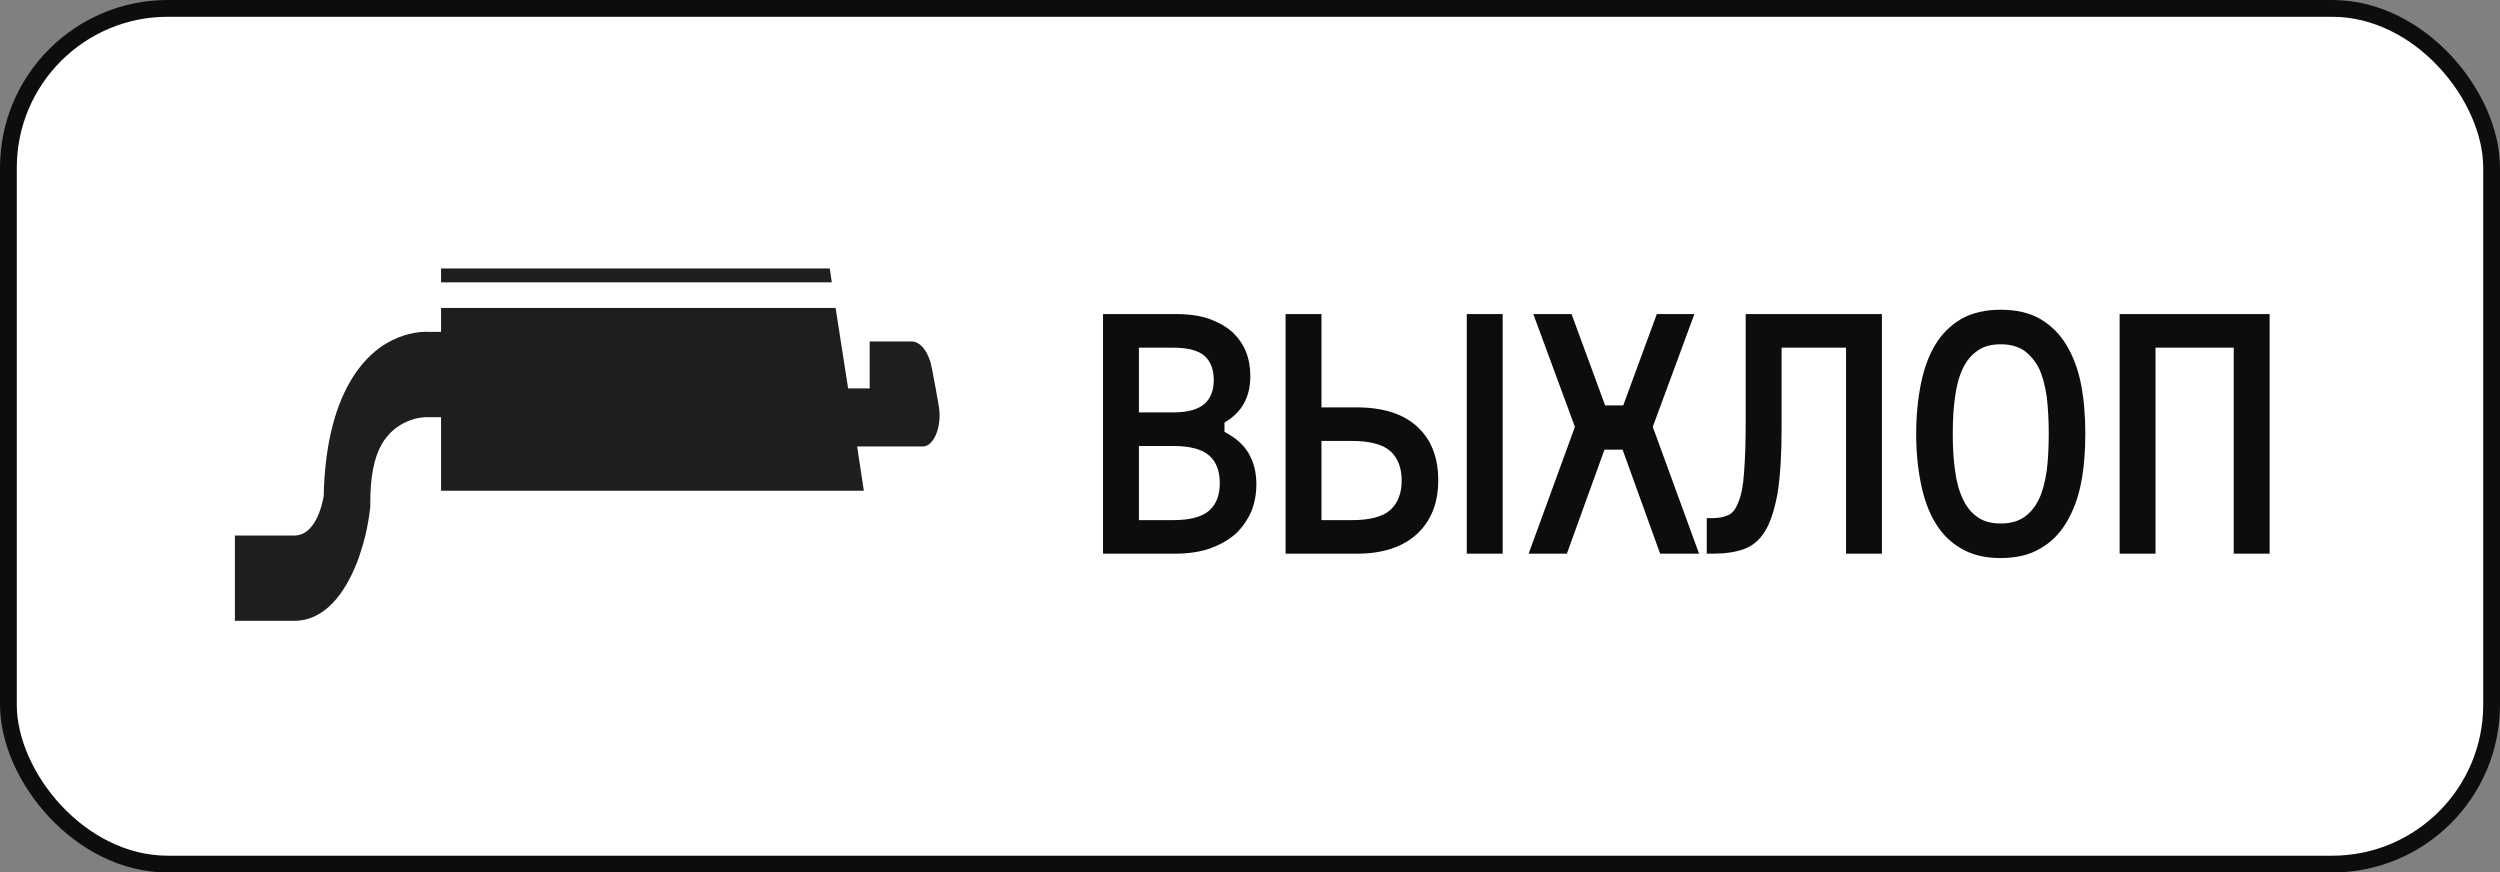
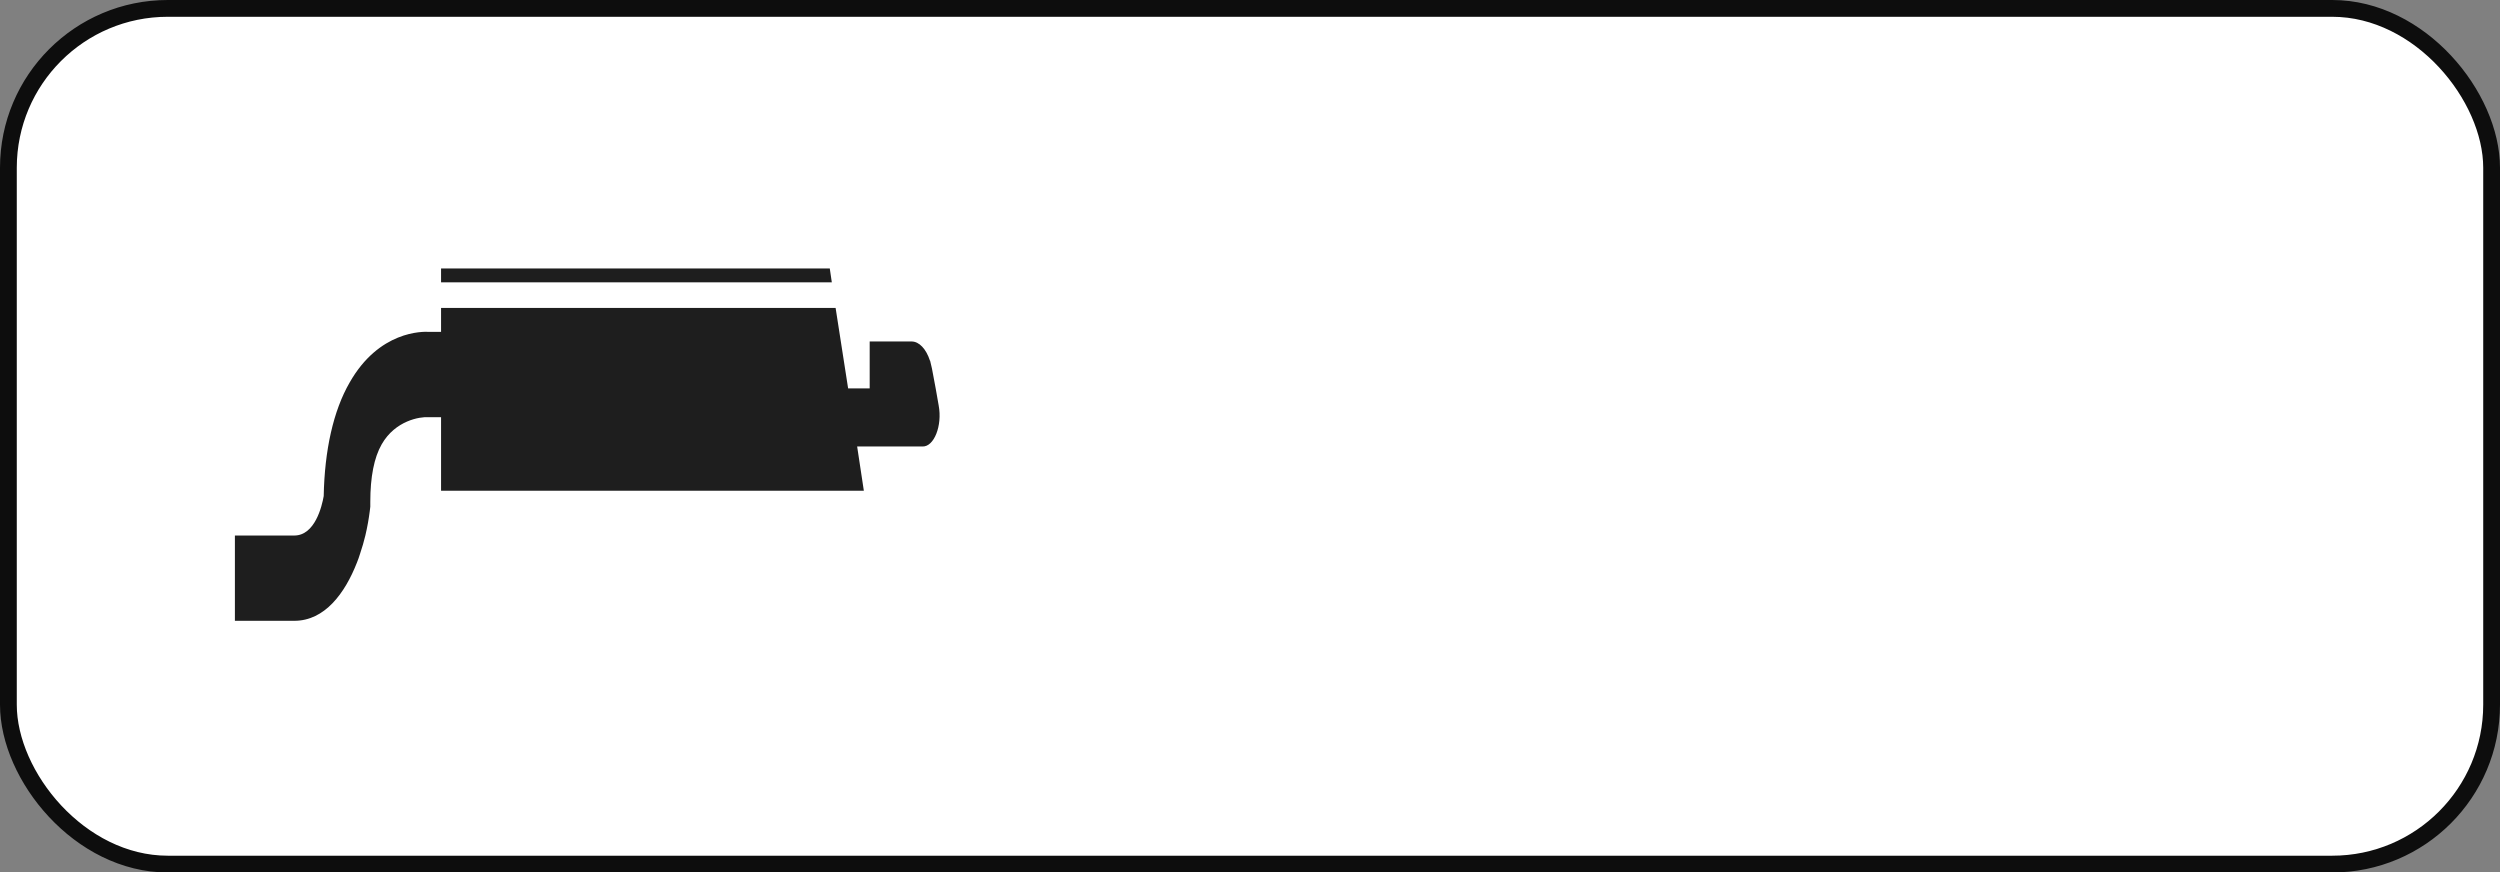
<svg xmlns="http://www.w3.org/2000/svg" width="149" height="52" viewBox="0 0 149 52" fill="none">
  <rect x="0" y="0" width="149" height="52" fill="#808080" stroke="none" />
  <rect x="0.5" y="0.5" width="148" height="51" rx="9.5" fill="white" stroke="#0D0D0D" />
-   <path d="M72.98 25.74C73.647 26.087 74.127 26.513 74.42 27.02C74.727 27.553 74.88 28.167 74.88 28.86C74.88 29.433 74.78 29.973 74.58 30.48C74.353 30.987 74.047 31.427 73.66 31.8C73.26 32.16 72.753 32.453 72.14 32.68C71.54 32.893 70.827 33 70 33H65.74V18.72H70.16C70.867 18.72 71.5 18.813 72.06 19C72.607 19.2 73.067 19.46 73.44 19.78C73.813 20.14 74.087 20.533 74.26 20.96C74.433 21.4 74.52 21.887 74.52 22.42C74.52 23.673 74.007 24.593 72.98 25.18V25.74ZM69.9 24.58C70.78 24.58 71.413 24.407 71.8 24.06C72.16 23.727 72.34 23.26 72.34 22.66C72.34 22.033 72.16 21.553 71.8 21.22C71.427 20.887 70.793 20.72 69.9 20.72H67.88V24.58H69.9ZM69.9 31C70.927 31 71.653 30.807 72.08 30.42C72.493 30.047 72.7 29.507 72.7 28.8C72.7 28.08 72.493 27.533 72.08 27.16C71.653 26.773 70.927 26.58 69.9 26.58H67.88V31H69.9ZM80.86 24.28C82.42 24.28 83.62 24.66 84.46 25.42C85.3 26.193 85.72 27.26 85.72 28.62C85.72 29.967 85.3 31.033 84.46 31.82C83.606 32.607 82.406 33 80.86 33H76.62V18.72H78.76V24.28H80.86ZM80.56 31C81.653 31 82.426 30.793 82.88 30.38C83.32 29.967 83.54 29.387 83.54 28.64C83.54 27.893 83.32 27.313 82.88 26.9C82.426 26.487 81.653 26.28 80.56 26.28H78.76V31H80.56ZM89.56 33H87.42V18.72H89.56V33ZM95.626 26.8L93.385 33H91.106L93.865 25.44L91.385 18.72H93.665L95.665 24.16H96.746L98.746 18.72H100.985L98.505 25.44L101.265 33H98.945L96.706 26.8H95.626ZM102.083 30.88C102.443 30.88 102.75 30.82 103.003 30.7C103.243 30.607 103.443 30.353 103.603 29.94C103.777 29.54 103.89 28.96 103.943 28.2C104.01 27.36 104.043 26.327 104.043 25.1V18.72H112.163V33H110.023V20.72H106.183V25.48C106.183 27.107 106.103 28.413 105.943 29.4C105.757 30.413 105.503 31.173 105.183 31.68C104.863 32.2 104.437 32.553 103.903 32.74C103.397 32.913 102.79 33 102.083 33H101.723V30.88H102.083ZM116.905 19C117.545 18.64 118.325 18.46 119.245 18.46C120.165 18.46 120.945 18.64 121.585 19C122.238 19.387 122.758 19.9 123.145 20.54C123.558 21.22 123.851 22 124.025 22.88C124.198 23.747 124.285 24.74 124.285 25.86C124.285 26.967 124.198 27.953 124.025 28.82C123.851 29.7 123.558 30.48 123.145 31.16C122.745 31.827 122.225 32.34 121.585 32.7C120.958 33.073 120.178 33.26 119.245 33.26C118.311 33.26 117.531 33.073 116.905 32.7C116.265 32.34 115.745 31.827 115.345 31.16C114.958 30.52 114.671 29.74 114.485 28.82C114.298 27.887 114.205 26.9 114.205 25.86C114.205 24.807 114.298 23.813 114.485 22.88C114.671 21.96 114.958 21.18 115.345 20.54C115.731 19.9 116.251 19.387 116.905 19ZM119.245 31.2C119.805 31.2 120.271 31.073 120.645 30.82C121.018 30.553 121.311 30.193 121.525 29.74C121.725 29.327 121.878 28.767 121.985 28.06C122.065 27.407 122.105 26.673 122.105 25.86C122.105 25.047 122.065 24.307 121.985 23.64C121.878 22.933 121.725 22.373 121.525 21.96C121.311 21.533 121.018 21.18 120.645 20.9C120.271 20.647 119.805 20.52 119.245 20.52C118.671 20.52 118.211 20.647 117.865 20.9C117.491 21.153 117.198 21.507 116.985 21.96C116.758 22.44 116.605 23 116.525 23.64C116.431 24.253 116.385 24.993 116.385 25.86C116.385 26.713 116.431 27.447 116.525 28.06C116.605 28.7 116.758 29.26 116.985 29.74C117.211 30.22 117.505 30.58 117.865 30.82C118.211 31.073 118.671 31.2 119.245 31.2ZM135.27 18.72V33H133.13V20.72H128.47V33H126.33V18.72H135.27Z" fill="#0D0D0D" />
  <path d="M55.945 24.165L55.772 23.18L55.546 21.973C55.512 21.814 55.477 21.687 55.442 21.528C55.442 21.528 55.442 21.496 55.425 21.496C55.199 20.797 54.783 20.352 54.331 20.352H51.833V23.148H50.548L49.802 18.351H26.287V19.781H25.61C25.176 19.749 22.59 19.717 20.838 22.799C19.866 24.483 19.345 26.834 19.293 29.566C19.189 30.169 18.772 31.917 17.54 31.917H14V37H17.54C19.363 37 20.56 35.348 21.271 33.537C21.341 33.346 21.41 33.188 21.462 32.997C21.584 32.648 21.688 32.266 21.775 31.917C21.896 31.409 21.983 30.9 22.035 30.487L22.07 30.201V29.915C22.07 28.422 22.295 27.278 22.747 26.484C23.562 25.055 25.037 24.832 25.523 24.864H26.287V29.248H51.485L51.086 26.611H54.974C55.668 26.643 56.171 25.372 55.945 24.165ZM49.455 16H26.287V16.826H49.576L49.455 16Z" fill="#1E1E1E" />
</svg>